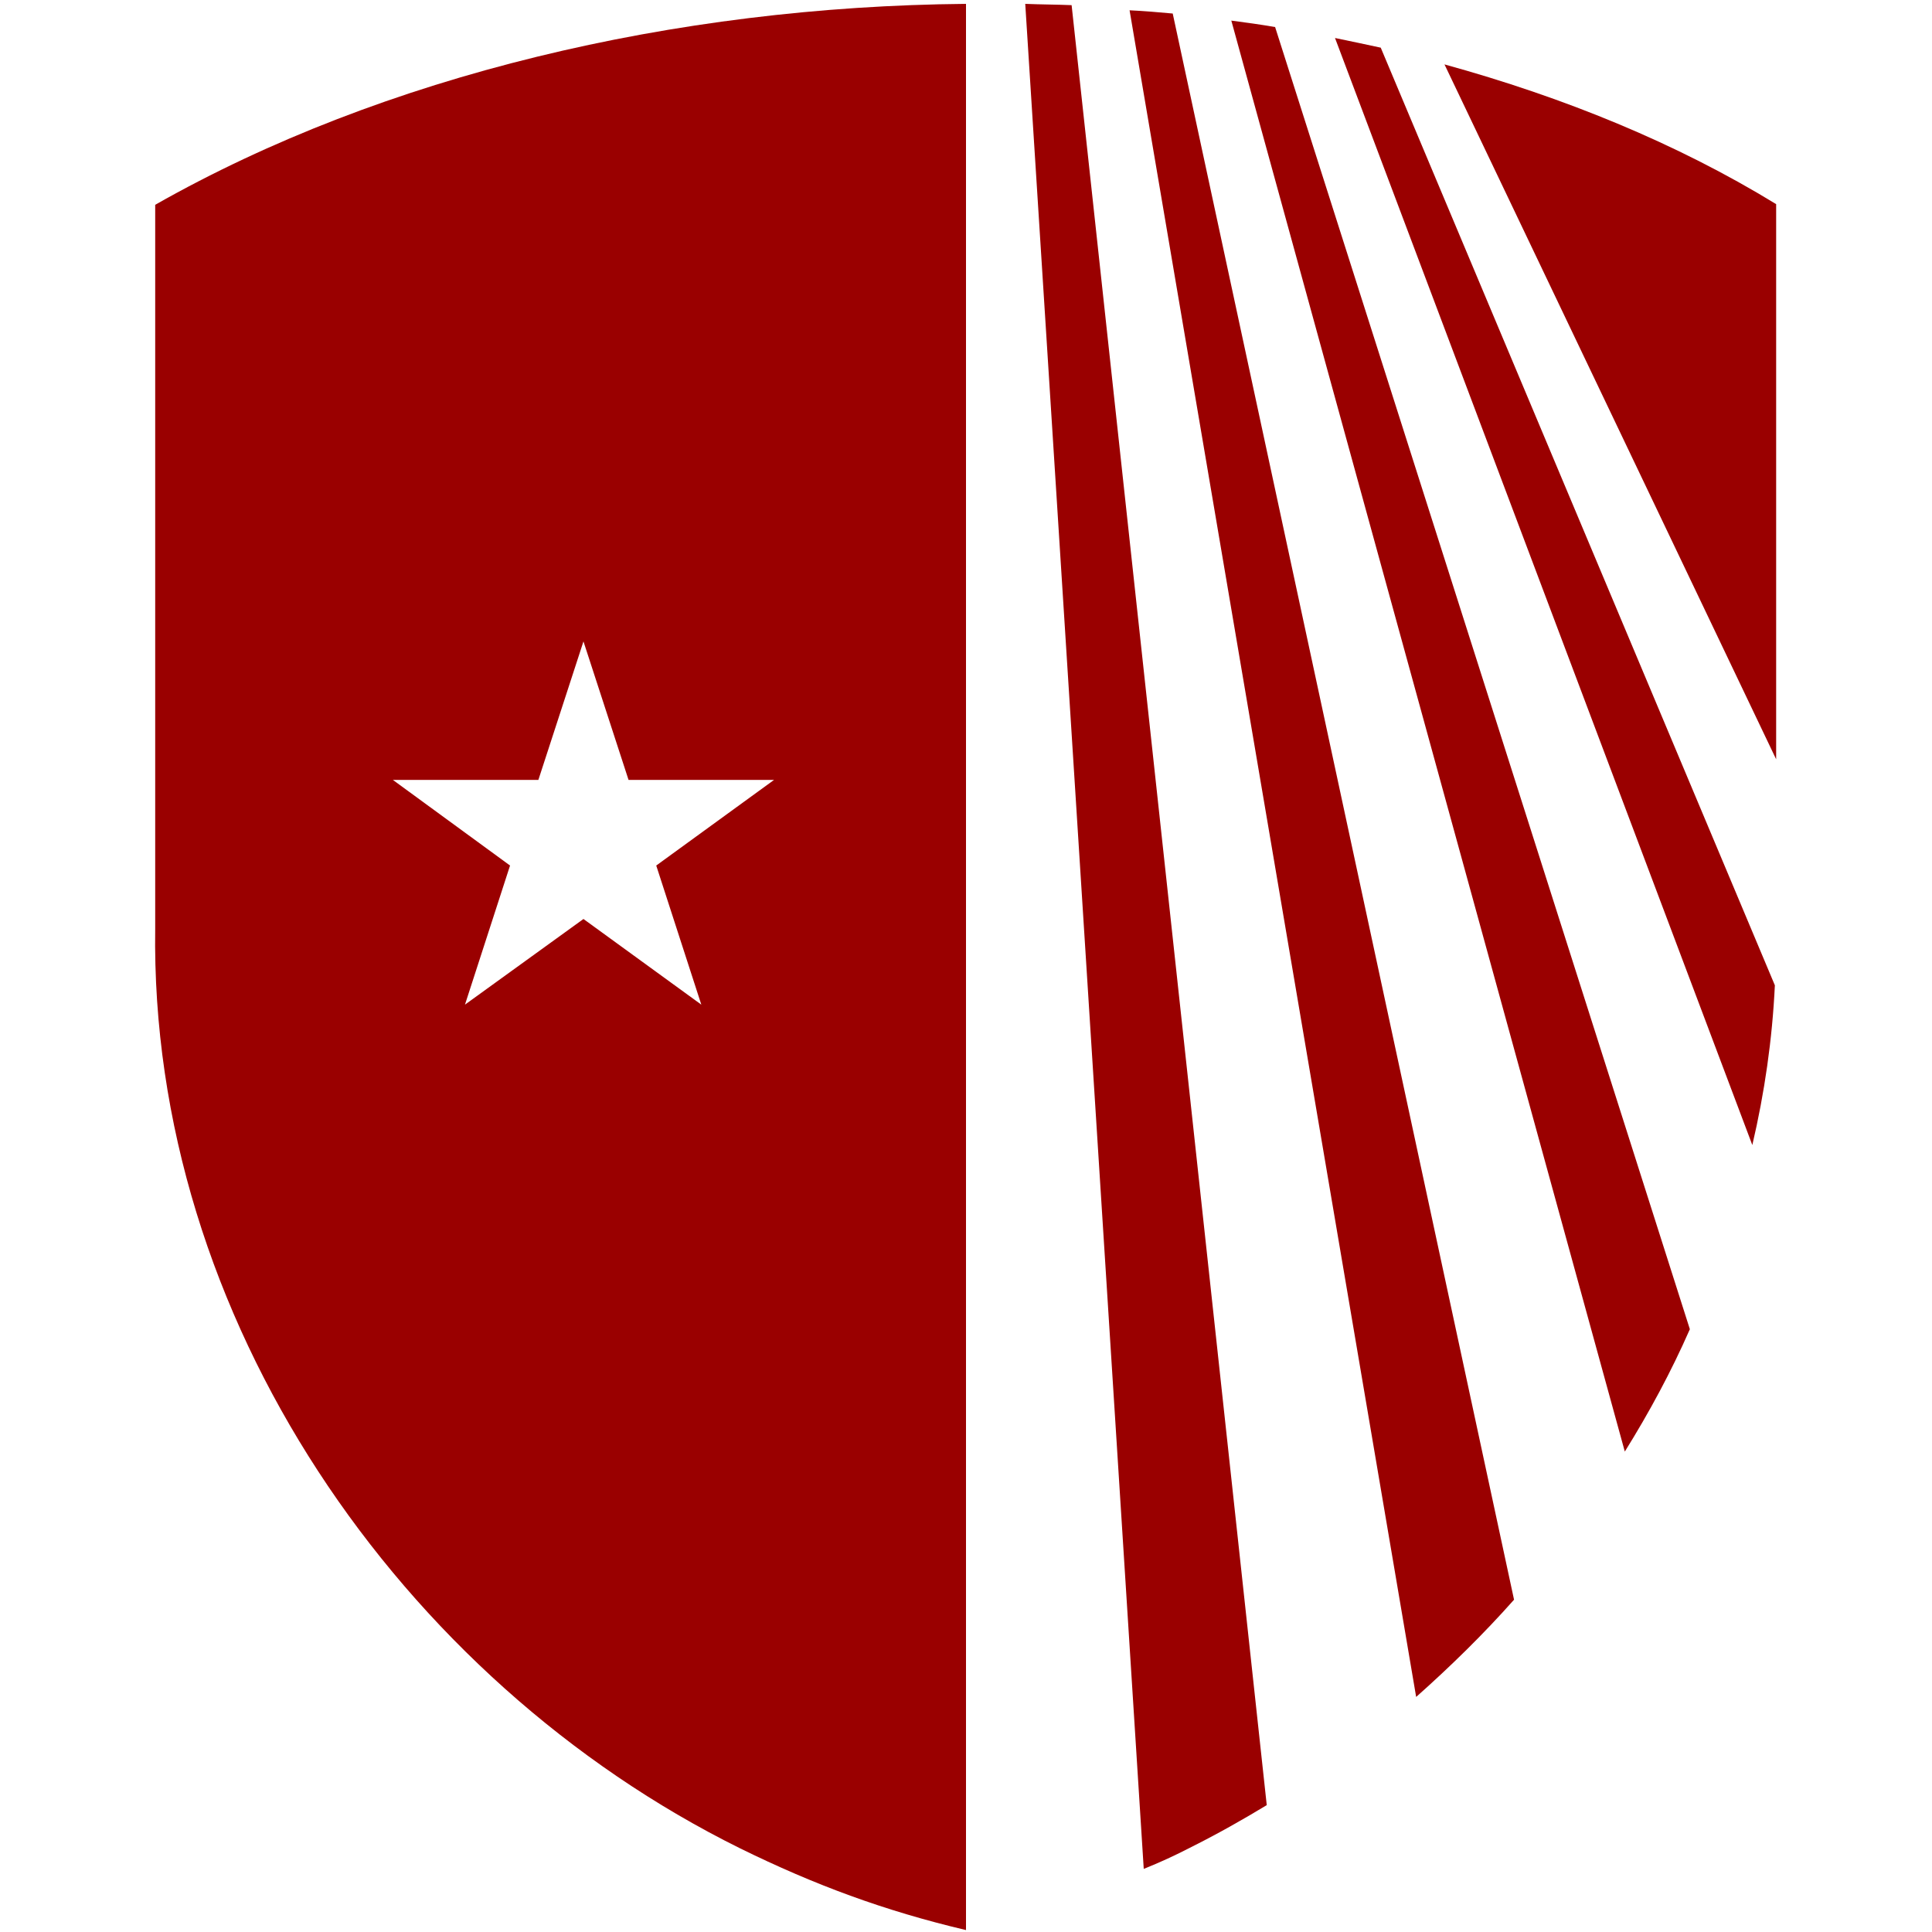
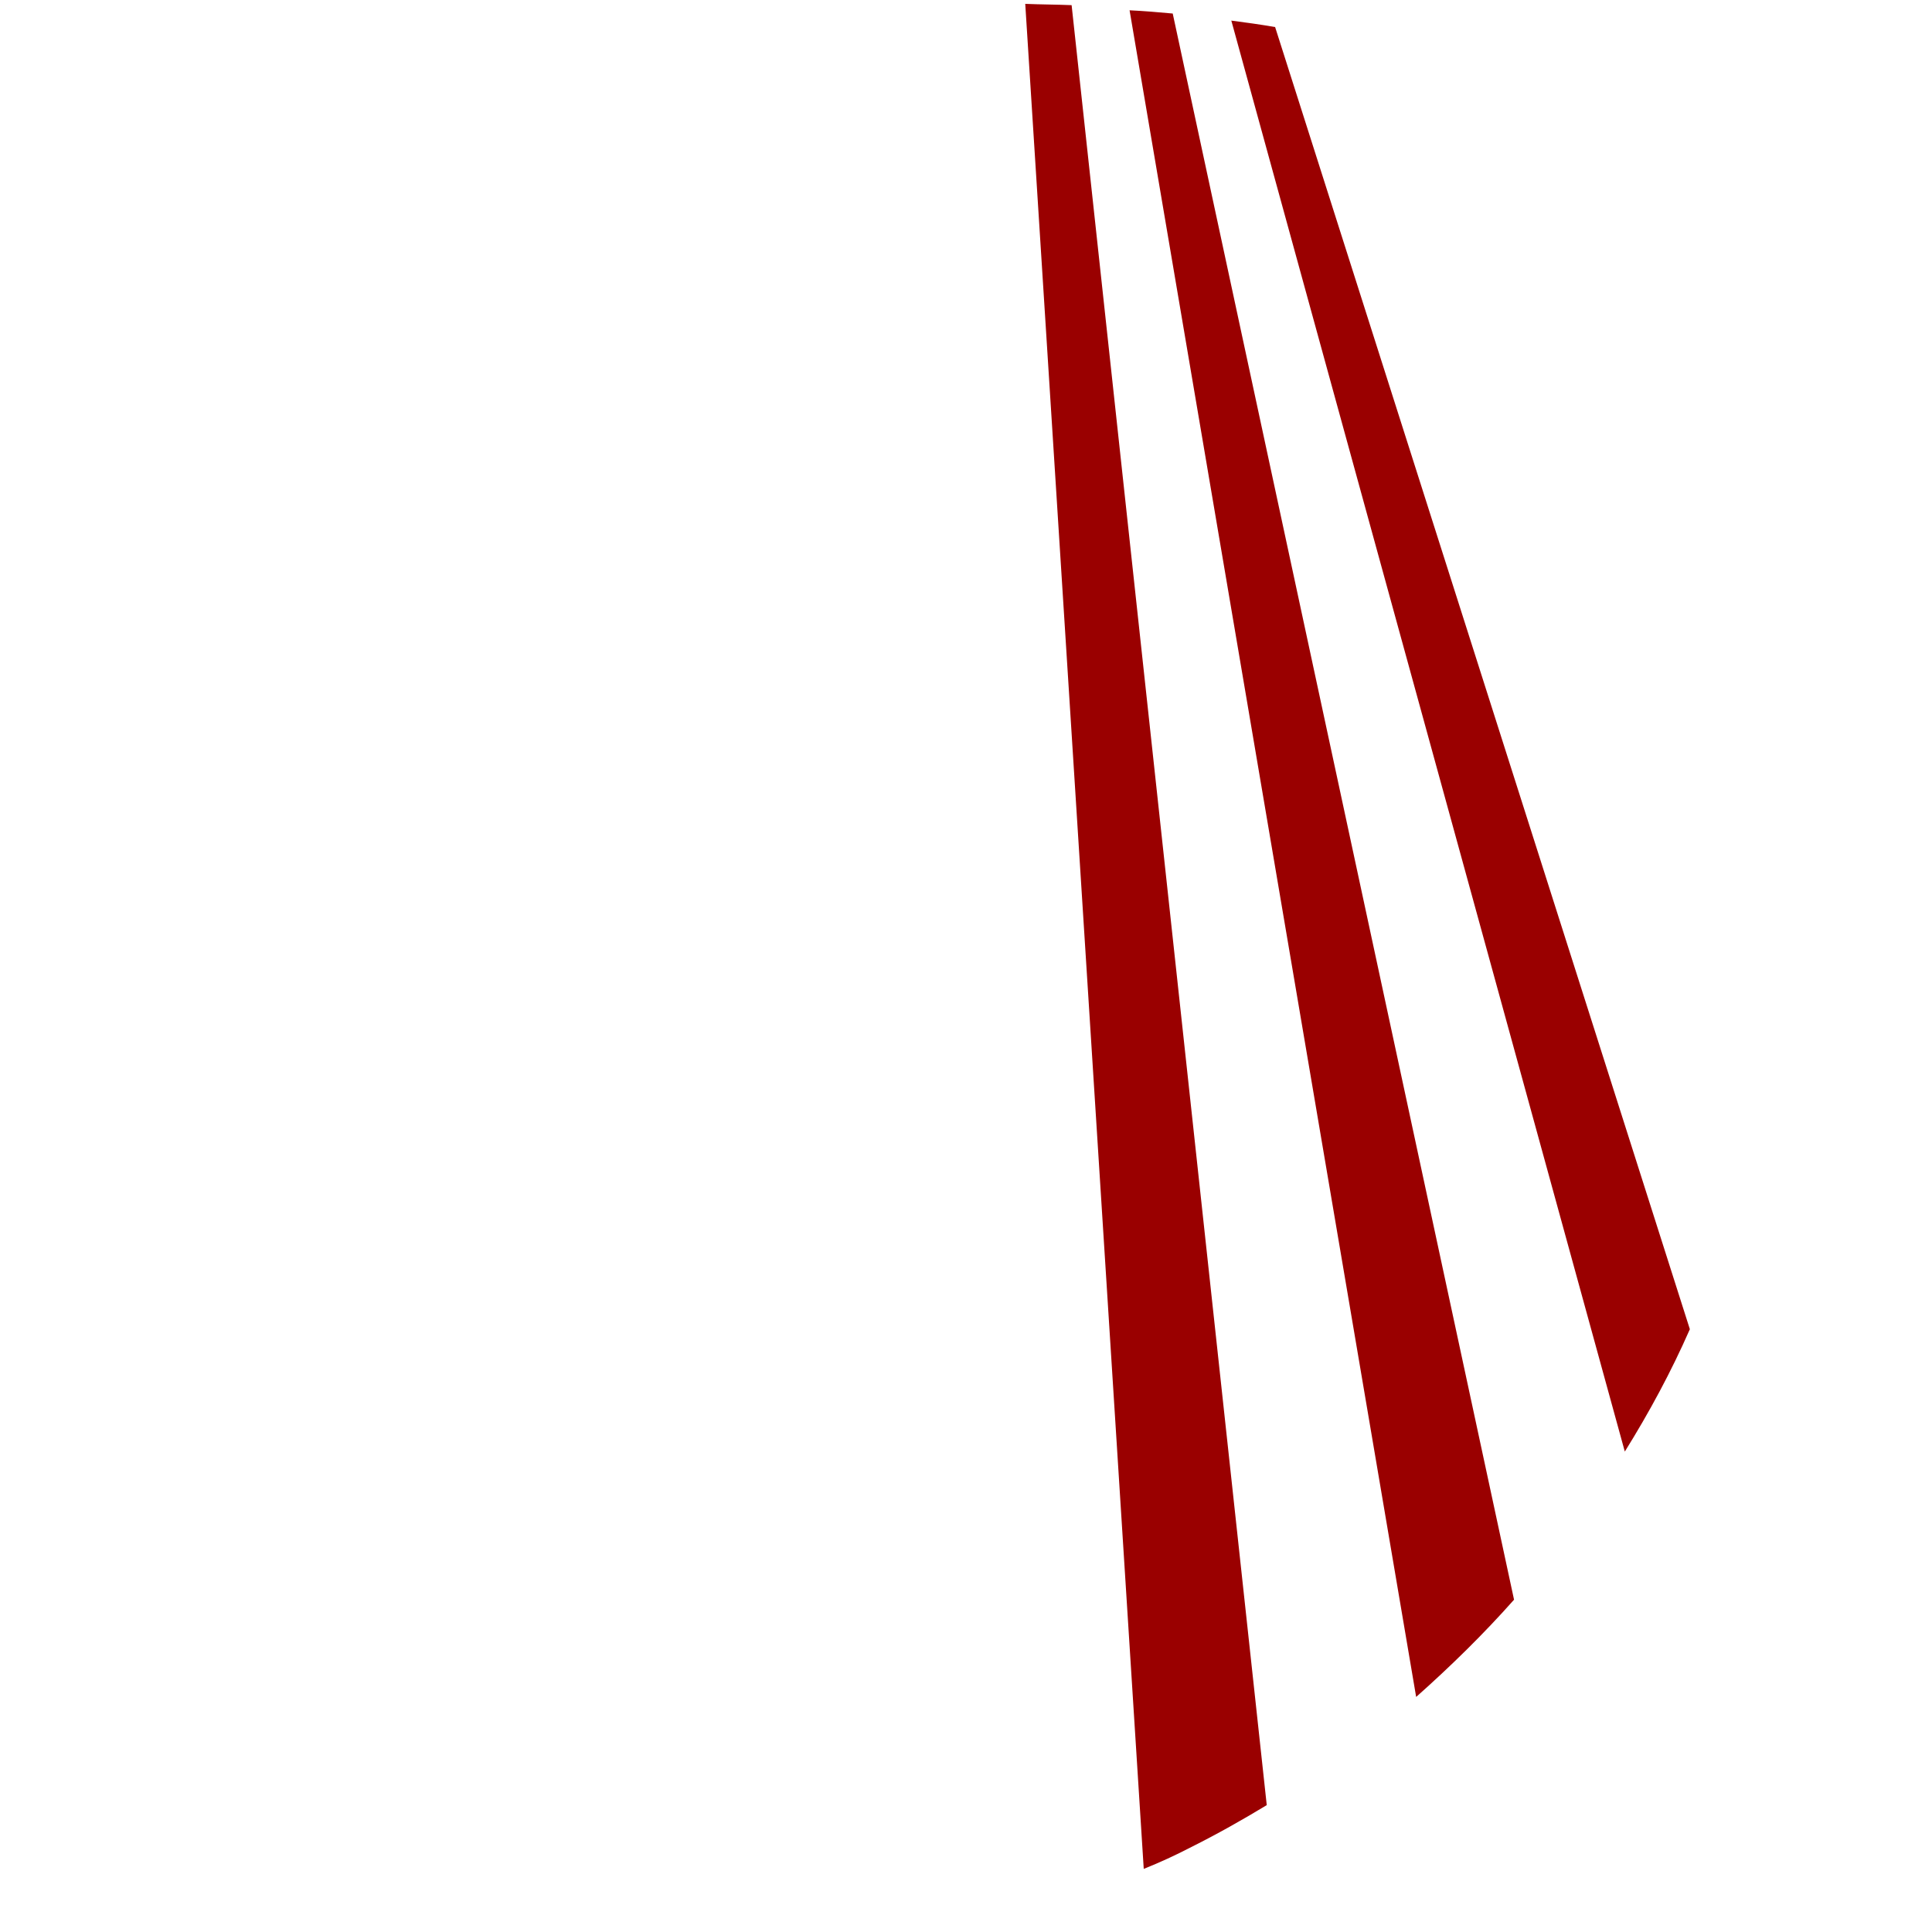
<svg xmlns="http://www.w3.org/2000/svg" version="1.1" id="Layer_1" x="0px" y="0px" viewBox="0 0 300 300" style="enable-background:new 0 0 300 300;" xml:space="preserve">
  <style type="text/css">
	.st0{fill:#9A0000;}
</style>
  <g>
    <path class="st0" d="M235.1,248.4l-53-246.3c-2.2-0.2-4.5-0.4-6.7-0.5l44.5,261.9C225.3,258.7,230.4,253.7,235.1,248.4z" />
-     <path class="st0" d="M275.6,153L214.4,7.4c-2.3-0.5-4.7-1-7.1-1.5l64.8,171.9C274,169.7,275.2,161.4,275.6,153z" />
    <path class="st0" d="M185,286.8c4-2,7.9-4.2,11.7-6.5L166.4,0.8c-2.4-0.1-4.8-0.1-7.2-0.2l18.4,289.6   C180.1,289.2,182.5,288.1,185,286.8z" />
    <path class="st0" d="M262.4,206.4L198,4.2c-2.3-0.4-4.5-0.7-6.8-1l61.1,222.2C256.1,219.3,259.5,213,262.4,206.4z" />
-     <path class="st0" d="M275.8,31.7c-15.5-9.5-33-16.6-51.5-21.7l51.5,107.9V31.7z" />
-     <path class="st0" d="M24.1,31.8v112.3c-0.9,60.5,38.1,116.8,90.8,142.9c11.6,5.7,22.4,9.7,35.1,12.7V0.6   C104.8,1,59.5,11.7,24.1,31.8z M101.9,134.4l7,21.6l-18.3-13.3L72.2,156l7-21.6L61,121.1h22.6l7-21.5l7,21.5h22.6L101.9,134.4z" />
  </g>
</svg>